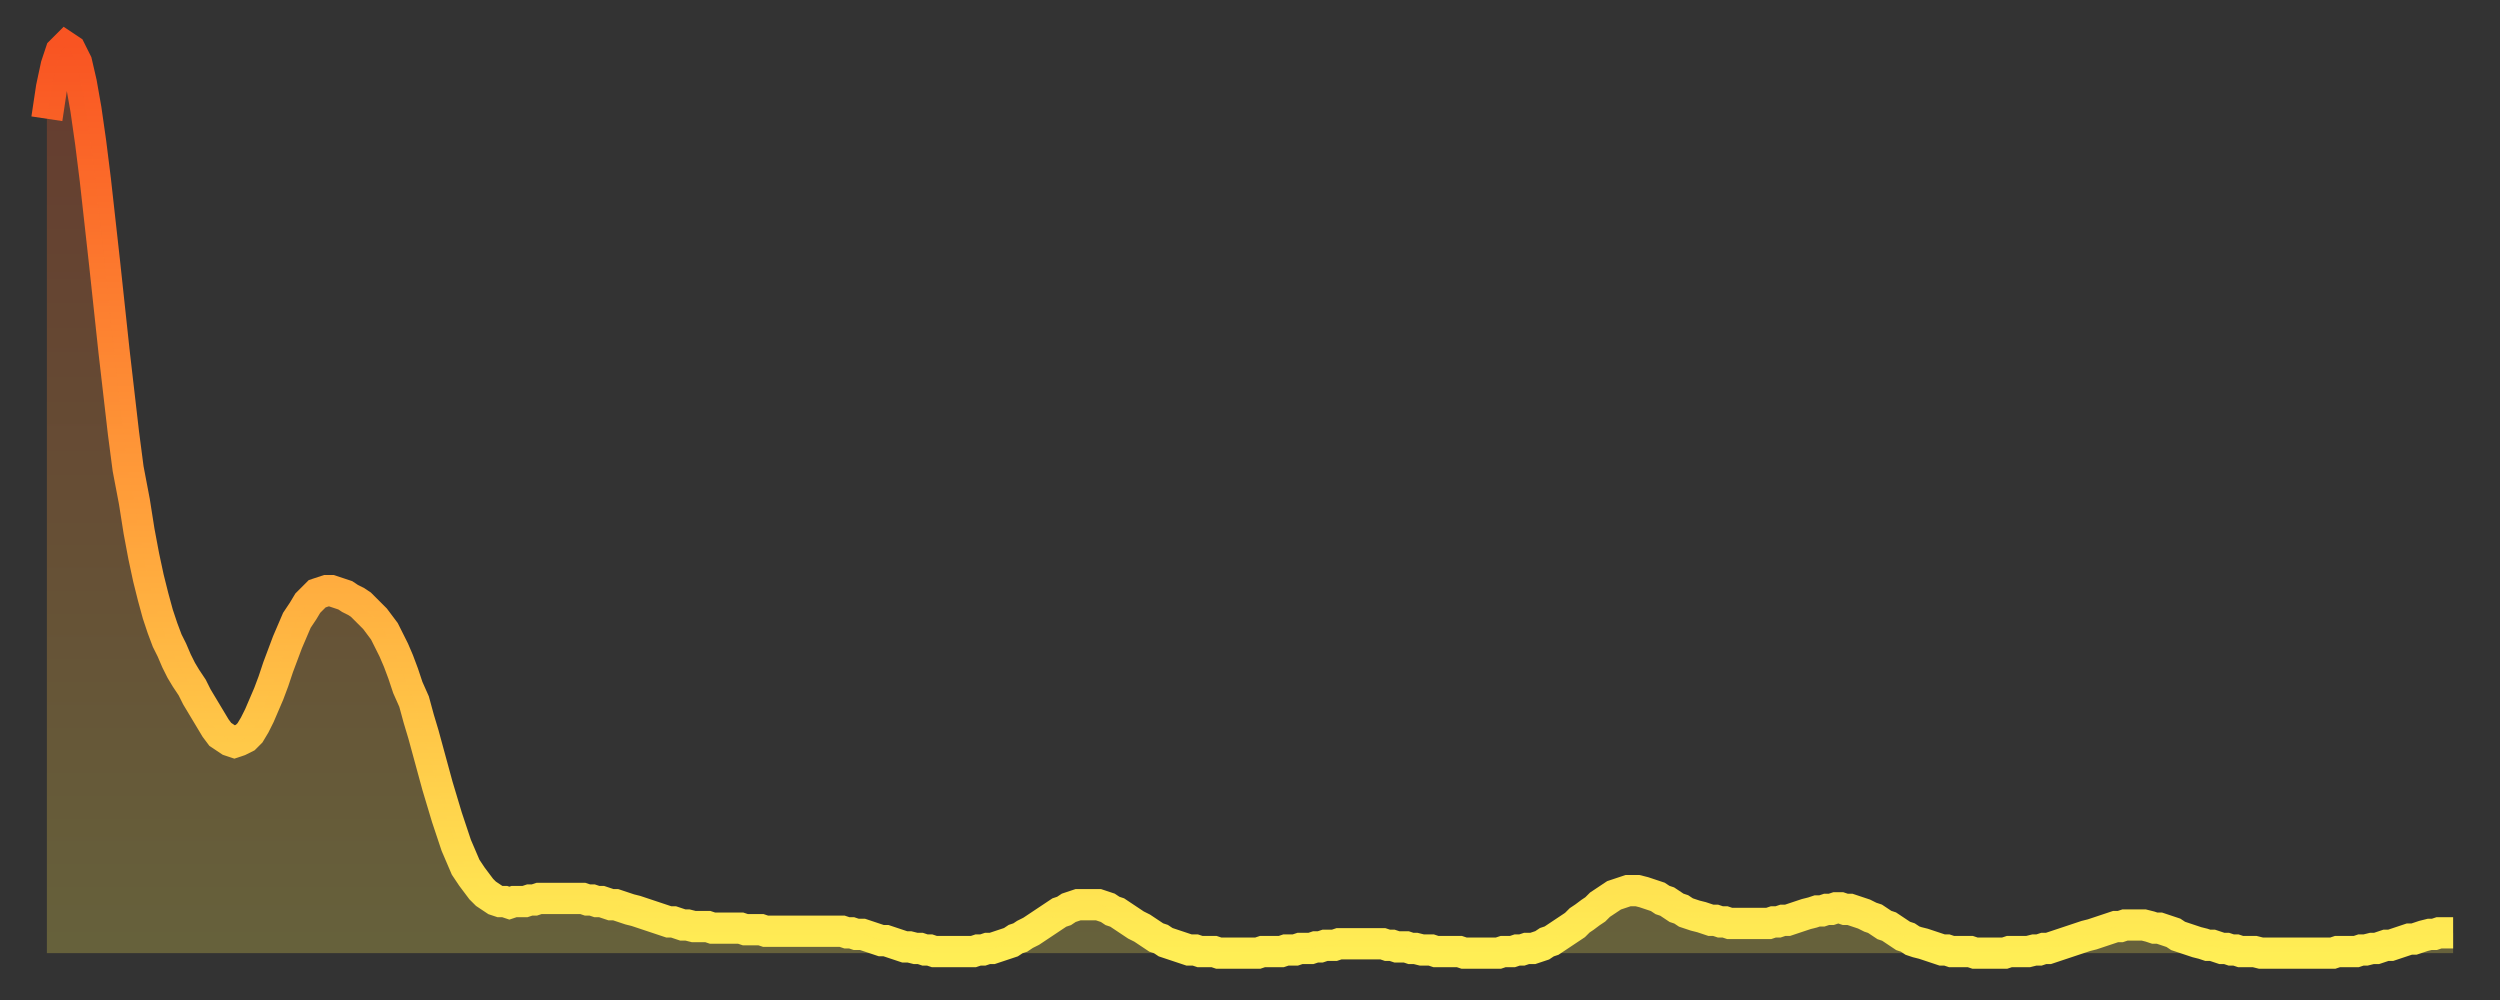
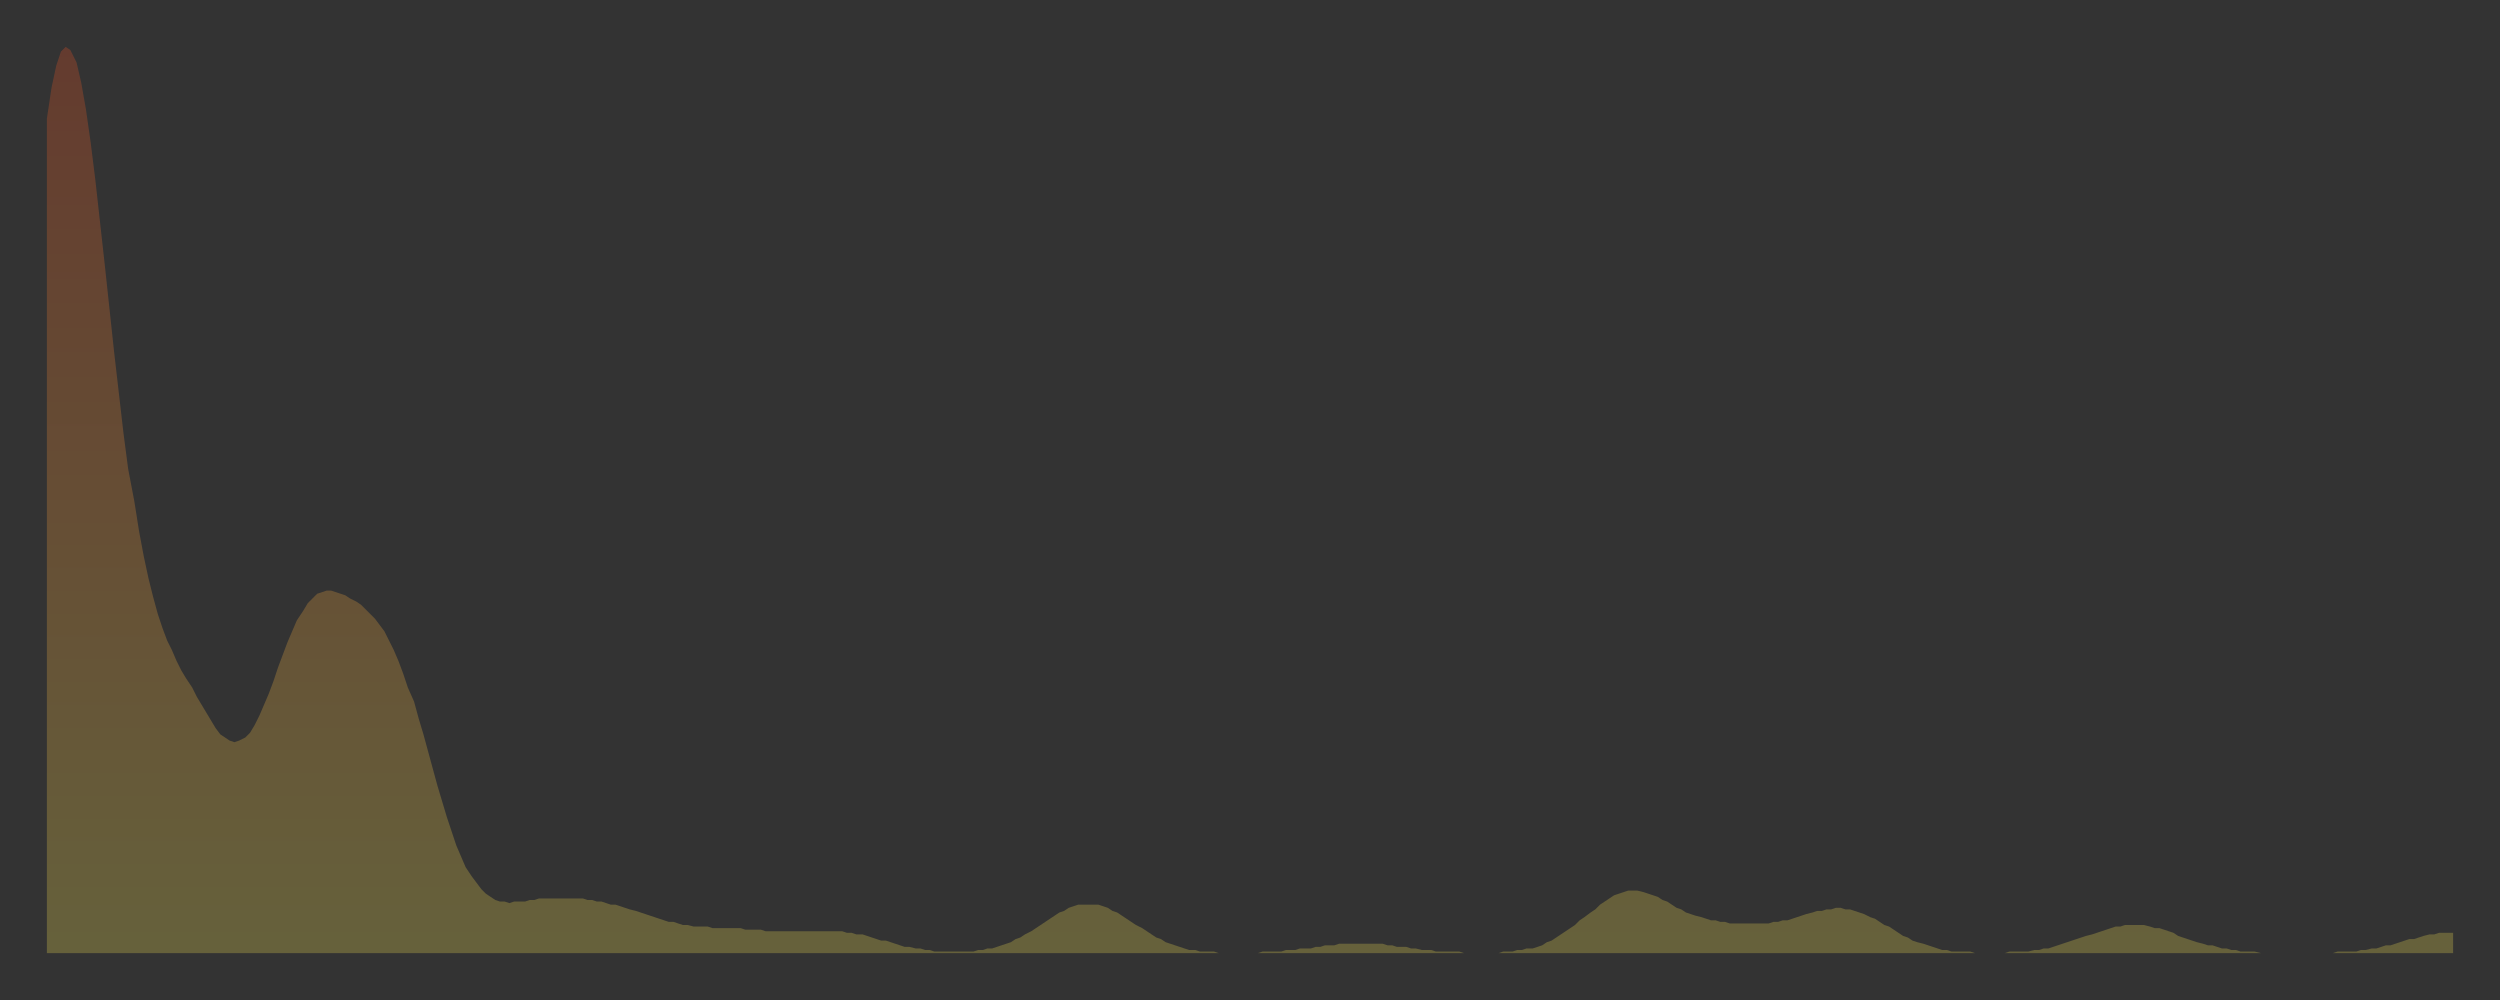
<svg xmlns="http://www.w3.org/2000/svg" baseProfile="full" height="64" version="1.1" width="160">
  <rect width="100%" height="100%" fill="#333333" stroke="none" />
  <defs>
    <linearGradient id="id2417428" x1="0" x2="0" y1="0" y2="1">
      <stop offset="0%" stop-color="#f95422" />
      <stop offset="50%" stop-color="#ff9e3a" />
      <stop offset="100%" stop-color="#ffee55" />
    </linearGradient>
  </defs>
  <g transform="translate(3,3)">
    <g>
-       <path d="M 0.0 4.6 0.3 2.6 0.6 1.2 0.9 0.3 1.2 0.0 1.5 0.2 1.9 1.0 2.2 2.3 2.5 4.0 2.8 6.1 3.1 8.5 3.4 11.2 3.7 13.9 4.0 16.7 4.3 19.5 4.6 22.1 4.9 24.7 5.2 27.0 5.6 29.1 5.9 31.0 6.2 32.6 6.5 34.0 6.8 35.2 7.1 36.3 7.4 37.2 7.7 38.0 8.0 38.6 8.3 39.3 8.6 39.9 8.9 40.4 9.3 41.0 9.6 41.6 9.9 42.1 10.2 42.6 10.5 43.1 10.8 43.6 11.1 44.0 11.4 44.2 11.7 44.4 12.0 44.5 12.3 44.4 12.7 44.2 13.0 43.9 13.3 43.4 13.6 42.8 13.9 42.1 14.2 41.4 14.5 40.6 14.8 39.7 15.1 38.9 15.4 38.1 15.7 37.4 16.0 36.7 16.4 36.1 16.7 35.6 17.0 35.3 17.3 35.0 17.6 34.9 17.9 34.8 18.2 34.8 18.5 34.9 18.8 35.0 19.1 35.1 19.4 35.3 19.8 35.5 20.1 35.7 20.4 36.0 20.7 36.3 21.0 36.6 21.3 37.0 21.6 37.4 21.9 38.0 22.2 38.6 22.5 39.3 22.8 40.1 23.1 41.0 23.5 41.9 23.8 43.0 24.1 44.0 24.4 45.1 24.7 46.2 25.0 47.3 25.3 48.3 25.6 49.3 25.9 50.2 26.2 51.1 26.5 51.8 26.8 52.5 27.2 53.1 27.5 53.5 27.8 53.9 28.1 54.2 28.4 54.4 28.7 54.6 29.0 54.7 29.3 54.7 29.6 54.8 29.9 54.7 30.2 54.7 30.6 54.7 30.9 54.6 31.2 54.6 31.5 54.5 31.8 54.5 32.1 54.5 32.4 54.5 32.7 54.5 33.0 54.5 33.3 54.5 33.6 54.5 33.9 54.5 34.3 54.5 34.6 54.6 34.9 54.6 35.2 54.7 35.5 54.7 35.8 54.8 36.1 54.9 36.4 54.9 36.7 55.0 37.0 55.1 37.3 55.2 37.7 55.3 38.0 55.4 38.3 55.5 38.6 55.6 38.9 55.7 39.2 55.8 39.5 55.9 39.8 56.0 40.1 56.0 40.4 56.1 40.7 56.2 41.0 56.2 41.4 56.3 41.7 56.3 42.0 56.3 42.3 56.3 42.6 56.4 42.9 56.4 43.2 56.4 43.5 56.4 43.8 56.4 44.1 56.4 44.4 56.4 44.7 56.5 45.1 56.5 45.4 56.5 45.7 56.5 46.0 56.6 46.3 56.6 46.6 56.6 46.9 56.6 47.2 56.6 47.5 56.6 47.8 56.6 48.1 56.6 48.5 56.6 48.8 56.6 49.1 56.6 49.4 56.6 49.7 56.6 50.0 56.6 50.3 56.6 50.6 56.6 50.9 56.6 51.2 56.7 51.5 56.7 51.8 56.8 52.2 56.8 52.5 56.9 52.8 57.0 53.1 57.1 53.4 57.2 53.7 57.2 54.0 57.3 54.3 57.4 54.6 57.5 54.9 57.6 55.2 57.6 55.6 57.7 55.9 57.7 56.2 57.8 56.5 57.8 56.8 57.9 57.1 57.9 57.4 57.9 57.7 57.9 58.0 57.9 58.3 57.9 58.6 57.9 58.9 57.9 59.3 57.9 59.6 57.8 59.9 57.8 60.2 57.7 60.5 57.7 60.8 57.6 61.1 57.5 61.4 57.4 61.7 57.3 62.0 57.1 62.3 57.0 62.6 56.8 63.0 56.6 63.3 56.4 63.6 56.2 63.9 56.0 64.2 55.8 64.5 55.6 64.8 55.4 65.1 55.3 65.4 55.1 65.7 55.0 66.0 54.9 66.4 54.9 66.7 54.9 67.0 54.9 67.3 54.9 67.6 55.0 67.9 55.1 68.2 55.3 68.5 55.4 68.8 55.6 69.1 55.8 69.4 56.0 69.7 56.2 70.1 56.4 70.4 56.6 70.7 56.8 71.0 57.0 71.3 57.1 71.6 57.3 71.9 57.4 72.2 57.5 72.5 57.6 72.8 57.7 73.1 57.8 73.5 57.8 73.8 57.9 74.1 57.9 74.4 57.9 74.7 57.9 75.0 58.0 75.3 58.0 75.6 58.0 75.9 58.0 76.2 58.0 76.5 58.0 76.8 58.0 77.2 58.0 77.5 58.0 77.8 57.9 78.1 57.9 78.4 57.9 78.7 57.9 79.0 57.9 79.3 57.8 79.6 57.8 79.9 57.8 80.2 57.7 80.5 57.7 80.9 57.7 81.2 57.6 81.5 57.6 81.8 57.5 82.1 57.5 82.4 57.5 82.7 57.4 83.0 57.4 83.3 57.4 83.6 57.4 83.9 57.4 84.3 57.4 84.6 57.4 84.9 57.4 85.2 57.4 85.5 57.4 85.8 57.5 86.1 57.5 86.4 57.6 86.7 57.6 87.0 57.6 87.3 57.7 87.6 57.7 88.0 57.8 88.3 57.8 88.6 57.8 88.9 57.9 89.2 57.9 89.5 57.9 89.8 57.9 90.1 57.9 90.4 57.9 90.7 58.0 91.0 58.0 91.4 58.0 91.7 58.0 92.0 58.0 92.3 58.0 92.6 58.0 92.9 58.0 93.2 57.9 93.5 57.9 93.8 57.9 94.1 57.8 94.4 57.8 94.7 57.7 95.1 57.7 95.4 57.6 95.7 57.5 96.0 57.3 96.3 57.2 96.6 57.0 96.9 56.8 97.2 56.6 97.5 56.4 97.8 56.2 98.1 55.9 98.4 55.7 98.8 55.4 99.1 55.2 99.4 54.9 99.7 54.7 100.0 54.5 100.3 54.3 100.6 54.2 100.9 54.1 101.2 54.0 101.5 54.0 101.8 54.0 102.2 54.1 102.5 54.2 102.8 54.3 103.1 54.4 103.4 54.6 103.7 54.7 104.0 54.9 104.3 55.1 104.6 55.2 104.9 55.4 105.2 55.5 105.5 55.6 105.9 55.7 106.2 55.8 106.5 55.9 106.8 55.9 107.1 56.0 107.4 56.0 107.7 56.1 108.0 56.1 108.3 56.1 108.6 56.1 108.9 56.1 109.3 56.1 109.6 56.1 109.9 56.1 110.2 56.1 110.5 56.0 110.8 56.0 111.1 55.9 111.4 55.9 111.7 55.8 112.0 55.7 112.3 55.6 112.6 55.5 113.0 55.4 113.3 55.3 113.6 55.3 113.9 55.2 114.2 55.2 114.5 55.1 114.8 55.1 115.1 55.2 115.4 55.2 115.7 55.3 116.0 55.4 116.3 55.5 116.7 55.7 117.0 55.8 117.3 56.0 117.6 56.2 117.9 56.3 118.2 56.5 118.5 56.7 118.8 56.9 119.1 57.0 119.4 57.2 119.7 57.3 120.1 57.4 120.4 57.5 120.7 57.6 121.0 57.7 121.3 57.8 121.6 57.8 121.9 57.9 122.2 57.9 122.5 57.9 122.8 57.9 123.1 57.9 123.4 58.0 123.8 58.0 124.1 58.0 124.4 58.0 124.7 58.0 125.0 58.0 125.3 58.0 125.6 57.9 125.9 57.9 126.2 57.9 126.5 57.9 126.8 57.9 127.2 57.8 127.5 57.8 127.8 57.7 128.1 57.7 128.4 57.6 128.7 57.5 129.0 57.4 129.3 57.3 129.6 57.2 129.9 57.1 130.2 57.0 130.5 56.9 130.9 56.8 131.2 56.7 131.5 56.6 131.8 56.5 132.1 56.4 132.4 56.3 132.7 56.3 133.0 56.2 133.3 56.2 133.6 56.2 133.9 56.2 134.2 56.2 134.6 56.3 134.9 56.4 135.2 56.4 135.5 56.5 135.8 56.6 136.1 56.7 136.4 56.9 136.7 57.0 137.0 57.1 137.3 57.2 137.6 57.3 138.0 57.4 138.3 57.5 138.6 57.5 138.9 57.6 139.2 57.7 139.5 57.7 139.8 57.8 140.1 57.8 140.4 57.9 140.7 57.9 141.0 57.9 141.3 57.9 141.7 58.0 142.0 58.0 142.3 58.0 142.6 58.0 142.9 58.0 143.2 58.0 143.5 58.0 143.8 58.0 144.1 58.0 144.4 58.0 144.7 58.0 145.1 58.0 145.4 58.0 145.7 58.0 146.0 58.0 146.3 58.0 146.6 57.9 146.9 57.9 147.2 57.9 147.5 57.9 147.8 57.9 148.1 57.8 148.4 57.8 148.8 57.7 149.1 57.7 149.4 57.6 149.7 57.5 150.0 57.5 150.3 57.4 150.6 57.3 150.9 57.2 151.2 57.1 151.5 57.1 151.8 57.0 152.1 56.9 152.5 56.8 152.8 56.8 153.1 56.7 153.4 56.7 153.7 56.7 154.0 56.7" fill="none" id="graph-curve" opacity="1" stroke="url(#id2417428)" stroke-width="2" />
      <path d="M 0 58 L 0.0 4.6 0.3 2.6 0.6 1.2 0.9 0.3 1.2 0.0 1.5 0.2 1.9 1.0 2.2 2.3 2.5 4.0 2.8 6.1 3.1 8.5 3.4 11.2 3.7 13.9 4.0 16.7 4.3 19.5 4.6 22.1 4.9 24.7 5.2 27.0 5.6 29.1 5.9 31.0 6.2 32.6 6.5 34.0 6.8 35.2 7.1 36.3 7.4 37.2 7.7 38.0 8.0 38.6 8.3 39.3 8.6 39.9 8.9 40.4 9.3 41.0 9.6 41.6 9.9 42.1 10.2 42.6 10.5 43.1 10.8 43.6 11.1 44.0 11.4 44.2 11.7 44.4 12.0 44.5 12.3 44.4 12.7 44.2 13.0 43.9 13.3 43.4 13.6 42.8 13.9 42.1 14.2 41.4 14.5 40.6 14.8 39.7 15.1 38.9 15.4 38.1 15.7 37.4 16.0 36.7 16.4 36.1 16.7 35.6 17.0 35.3 17.3 35.0 17.6 34.9 17.9 34.8 18.2 34.8 18.5 34.9 18.8 35.0 19.1 35.1 19.4 35.3 19.8 35.5 20.1 35.7 20.4 36.0 20.7 36.3 21.0 36.6 21.3 37.0 21.6 37.4 21.9 38.0 22.2 38.6 22.5 39.3 22.8 40.1 23.1 41.0 23.5 41.9 23.8 43.0 24.1 44.0 24.4 45.1 24.7 46.2 25.0 47.3 25.3 48.3 25.6 49.3 25.9 50.2 26.2 51.1 26.5 51.8 26.8 52.5 27.2 53.1 27.5 53.5 27.8 53.9 28.1 54.2 28.4 54.4 28.7 54.6 29.0 54.7 29.3 54.7 29.6 54.8 29.9 54.7 30.2 54.7 30.6 54.7 30.9 54.6 31.2 54.6 31.5 54.5 31.8 54.5 32.1 54.5 32.4 54.5 32.7 54.5 33.0 54.5 33.3 54.5 33.6 54.5 33.9 54.5 34.3 54.5 34.6 54.6 34.9 54.6 35.2 54.7 35.5 54.7 35.8 54.8 36.1 54.9 36.4 54.9 36.7 55.0 37.0 55.1 37.3 55.2 37.7 55.3 38.0 55.4 38.3 55.5 38.6 55.6 38.9 55.7 39.2 55.8 39.5 55.9 39.8 56.0 40.1 56.0 40.4 56.1 40.7 56.2 41.0 56.2 41.4 56.3 41.7 56.3 42.0 56.3 42.3 56.3 42.6 56.4 42.9 56.4 43.2 56.4 43.5 56.4 43.8 56.4 44.1 56.4 44.4 56.4 44.7 56.5 45.1 56.5 45.4 56.5 45.7 56.5 46.0 56.6 46.3 56.6 46.6 56.6 46.9 56.6 47.2 56.6 47.5 56.6 47.8 56.6 48.1 56.6 48.5 56.6 48.8 56.6 49.1 56.6 49.4 56.6 49.7 56.6 50.0 56.6 50.3 56.6 50.6 56.6 50.9 56.6 51.2 56.7 51.5 56.7 51.8 56.8 52.2 56.8 52.5 56.9 52.8 57.0 53.1 57.1 53.4 57.2 53.7 57.2 54.0 57.3 54.3 57.4 54.6 57.5 54.9 57.6 55.2 57.6 55.6 57.7 55.9 57.7 56.2 57.8 56.5 57.8 56.8 57.9 57.1 57.9 57.4 57.9 57.7 57.9 58.0 57.9 58.3 57.9 58.6 57.9 58.9 57.9 59.3 57.9 59.6 57.8 59.9 57.8 60.2 57.7 60.5 57.7 60.8 57.6 61.1 57.5 61.4 57.4 61.7 57.3 62.0 57.1 62.3 57.0 62.6 56.8 63.0 56.6 63.3 56.4 63.6 56.2 63.9 56.0 64.2 55.8 64.5 55.6 64.8 55.4 65.1 55.3 65.4 55.1 65.7 55.0 66.0 54.9 66.4 54.9 66.7 54.9 67.0 54.9 67.3 54.9 67.6 55.0 67.9 55.1 68.2 55.3 68.5 55.4 68.8 55.6 69.1 55.8 69.4 56.0 69.7 56.2 70.1 56.4 70.4 56.6 70.7 56.8 71.0 57.0 71.3 57.1 71.6 57.3 71.9 57.4 72.2 57.5 72.5 57.6 72.8 57.7 73.1 57.8 73.5 57.8 73.8 57.9 74.1 57.9 74.4 57.9 74.7 57.9 75.0 58.0 75.3 58.0 75.6 58.0 75.9 58.0 76.2 58.0 76.5 58.0 76.8 58.0 77.2 58.0 77.5 58.0 77.8 57.9 78.1 57.9 78.4 57.9 78.7 57.9 79.0 57.9 79.3 57.8 79.6 57.8 79.9 57.8 80.2 57.7 80.5 57.7 80.9 57.7 81.2 57.6 81.5 57.6 81.8 57.5 82.1 57.5 82.4 57.5 82.7 57.4 83.0 57.4 83.3 57.4 83.6 57.4 83.9 57.4 84.3 57.4 84.6 57.4 84.9 57.4 85.2 57.4 85.5 57.4 85.8 57.5 86.1 57.5 86.4 57.6 86.7 57.6 87.0 57.6 87.3 57.7 87.6 57.7 88.0 57.8 88.3 57.8 88.6 57.8 88.9 57.9 89.2 57.9 89.5 57.9 89.8 57.9 90.1 57.9 90.4 57.9 90.7 58.0 91.0 58.0 91.4 58.0 91.7 58.0 92.0 58.0 92.3 58.0 92.6 58.0 92.9 58.0 93.2 57.9 93.5 57.9 93.8 57.9 94.1 57.8 94.4 57.8 94.7 57.7 95.1 57.7 95.4 57.6 95.7 57.5 96.0 57.3 96.3 57.2 96.6 57.0 96.9 56.8 97.2 56.6 97.5 56.4 97.8 56.2 98.1 55.9 98.4 55.7 98.8 55.4 99.1 55.2 99.4 54.9 99.7 54.7 100.0 54.5 100.3 54.3 100.6 54.2 100.9 54.1 101.2 54.0 101.5 54.0 101.8 54.0 102.2 54.1 102.5 54.2 102.8 54.3 103.1 54.4 103.4 54.6 103.7 54.7 104.0 54.9 104.3 55.1 104.6 55.2 104.9 55.4 105.2 55.5 105.5 55.6 105.9 55.7 106.2 55.8 106.5 55.9 106.8 55.9 107.1 56.0 107.4 56.0 107.7 56.1 108.0 56.1 108.3 56.1 108.6 56.1 108.9 56.1 109.3 56.1 109.6 56.1 109.9 56.1 110.2 56.1 110.5 56.0 110.8 56.0 111.1 55.9 111.4 55.9 111.7 55.8 112.0 55.7 112.3 55.6 112.6 55.5 113.0 55.4 113.3 55.3 113.6 55.3 113.9 55.2 114.2 55.2 114.5 55.1 114.8 55.1 115.1 55.2 115.4 55.2 115.7 55.3 116.0 55.4 116.3 55.5 116.7 55.7 117.0 55.8 117.3 56.0 117.6 56.2 117.9 56.3 118.2 56.5 118.5 56.7 118.8 56.9 119.1 57.0 119.4 57.2 119.7 57.3 120.1 57.4 120.4 57.5 120.7 57.6 121.0 57.7 121.3 57.8 121.6 57.8 121.9 57.9 122.2 57.9 122.5 57.9 122.8 57.9 123.1 57.9 123.4 58.0 123.8 58.0 124.1 58.0 124.4 58.0 124.7 58.0 125.0 58.0 125.3 58.0 125.6 57.9 125.9 57.9 126.2 57.9 126.5 57.9 126.8 57.9 127.2 57.8 127.5 57.8 127.8 57.7 128.1 57.7 128.4 57.6 128.7 57.5 129.0 57.4 129.3 57.3 129.6 57.2 129.9 57.1 130.2 57.0 130.5 56.9 130.9 56.8 131.2 56.7 131.5 56.6 131.8 56.5 132.1 56.4 132.4 56.3 132.7 56.3 133.0 56.2 133.3 56.2 133.6 56.2 133.9 56.2 134.2 56.2 134.6 56.3 134.9 56.4 135.2 56.4 135.5 56.5 135.8 56.6 136.1 56.7 136.4 56.9 136.7 57.0 137.0 57.1 137.3 57.2 137.6 57.3 138.0 57.4 138.3 57.5 138.6 57.5 138.9 57.6 139.2 57.7 139.5 57.7 139.8 57.8 140.1 57.8 140.4 57.9 140.7 57.9 141.0 57.9 141.3 57.9 141.7 58.0 142.0 58.0 142.3 58.0 142.6 58.0 142.9 58.0 143.2 58.0 143.5 58.0 143.8 58.0 144.1 58.0 144.4 58.0 144.7 58.0 145.1 58.0 145.4 58.0 145.7 58.0 146.0 58.0 146.3 58.0 146.6 57.9 146.9 57.9 147.2 57.9 147.5 57.9 147.8 57.9 148.1 57.8 148.4 57.8 148.8 57.7 149.1 57.7 149.4 57.6 149.7 57.5 150.0 57.5 150.3 57.4 150.6 57.3 150.9 57.2 151.2 57.1 151.5 57.1 151.8 57.0 152.1 56.9 152.5 56.8 152.8 56.8 153.1 56.7 153.4 56.7 153.7 56.7 154.0 56.7 154 58" fill="url(#id2417428)" fill-opacity=".25" id="graph-shadow" />
    </g>
  </g>
</svg>